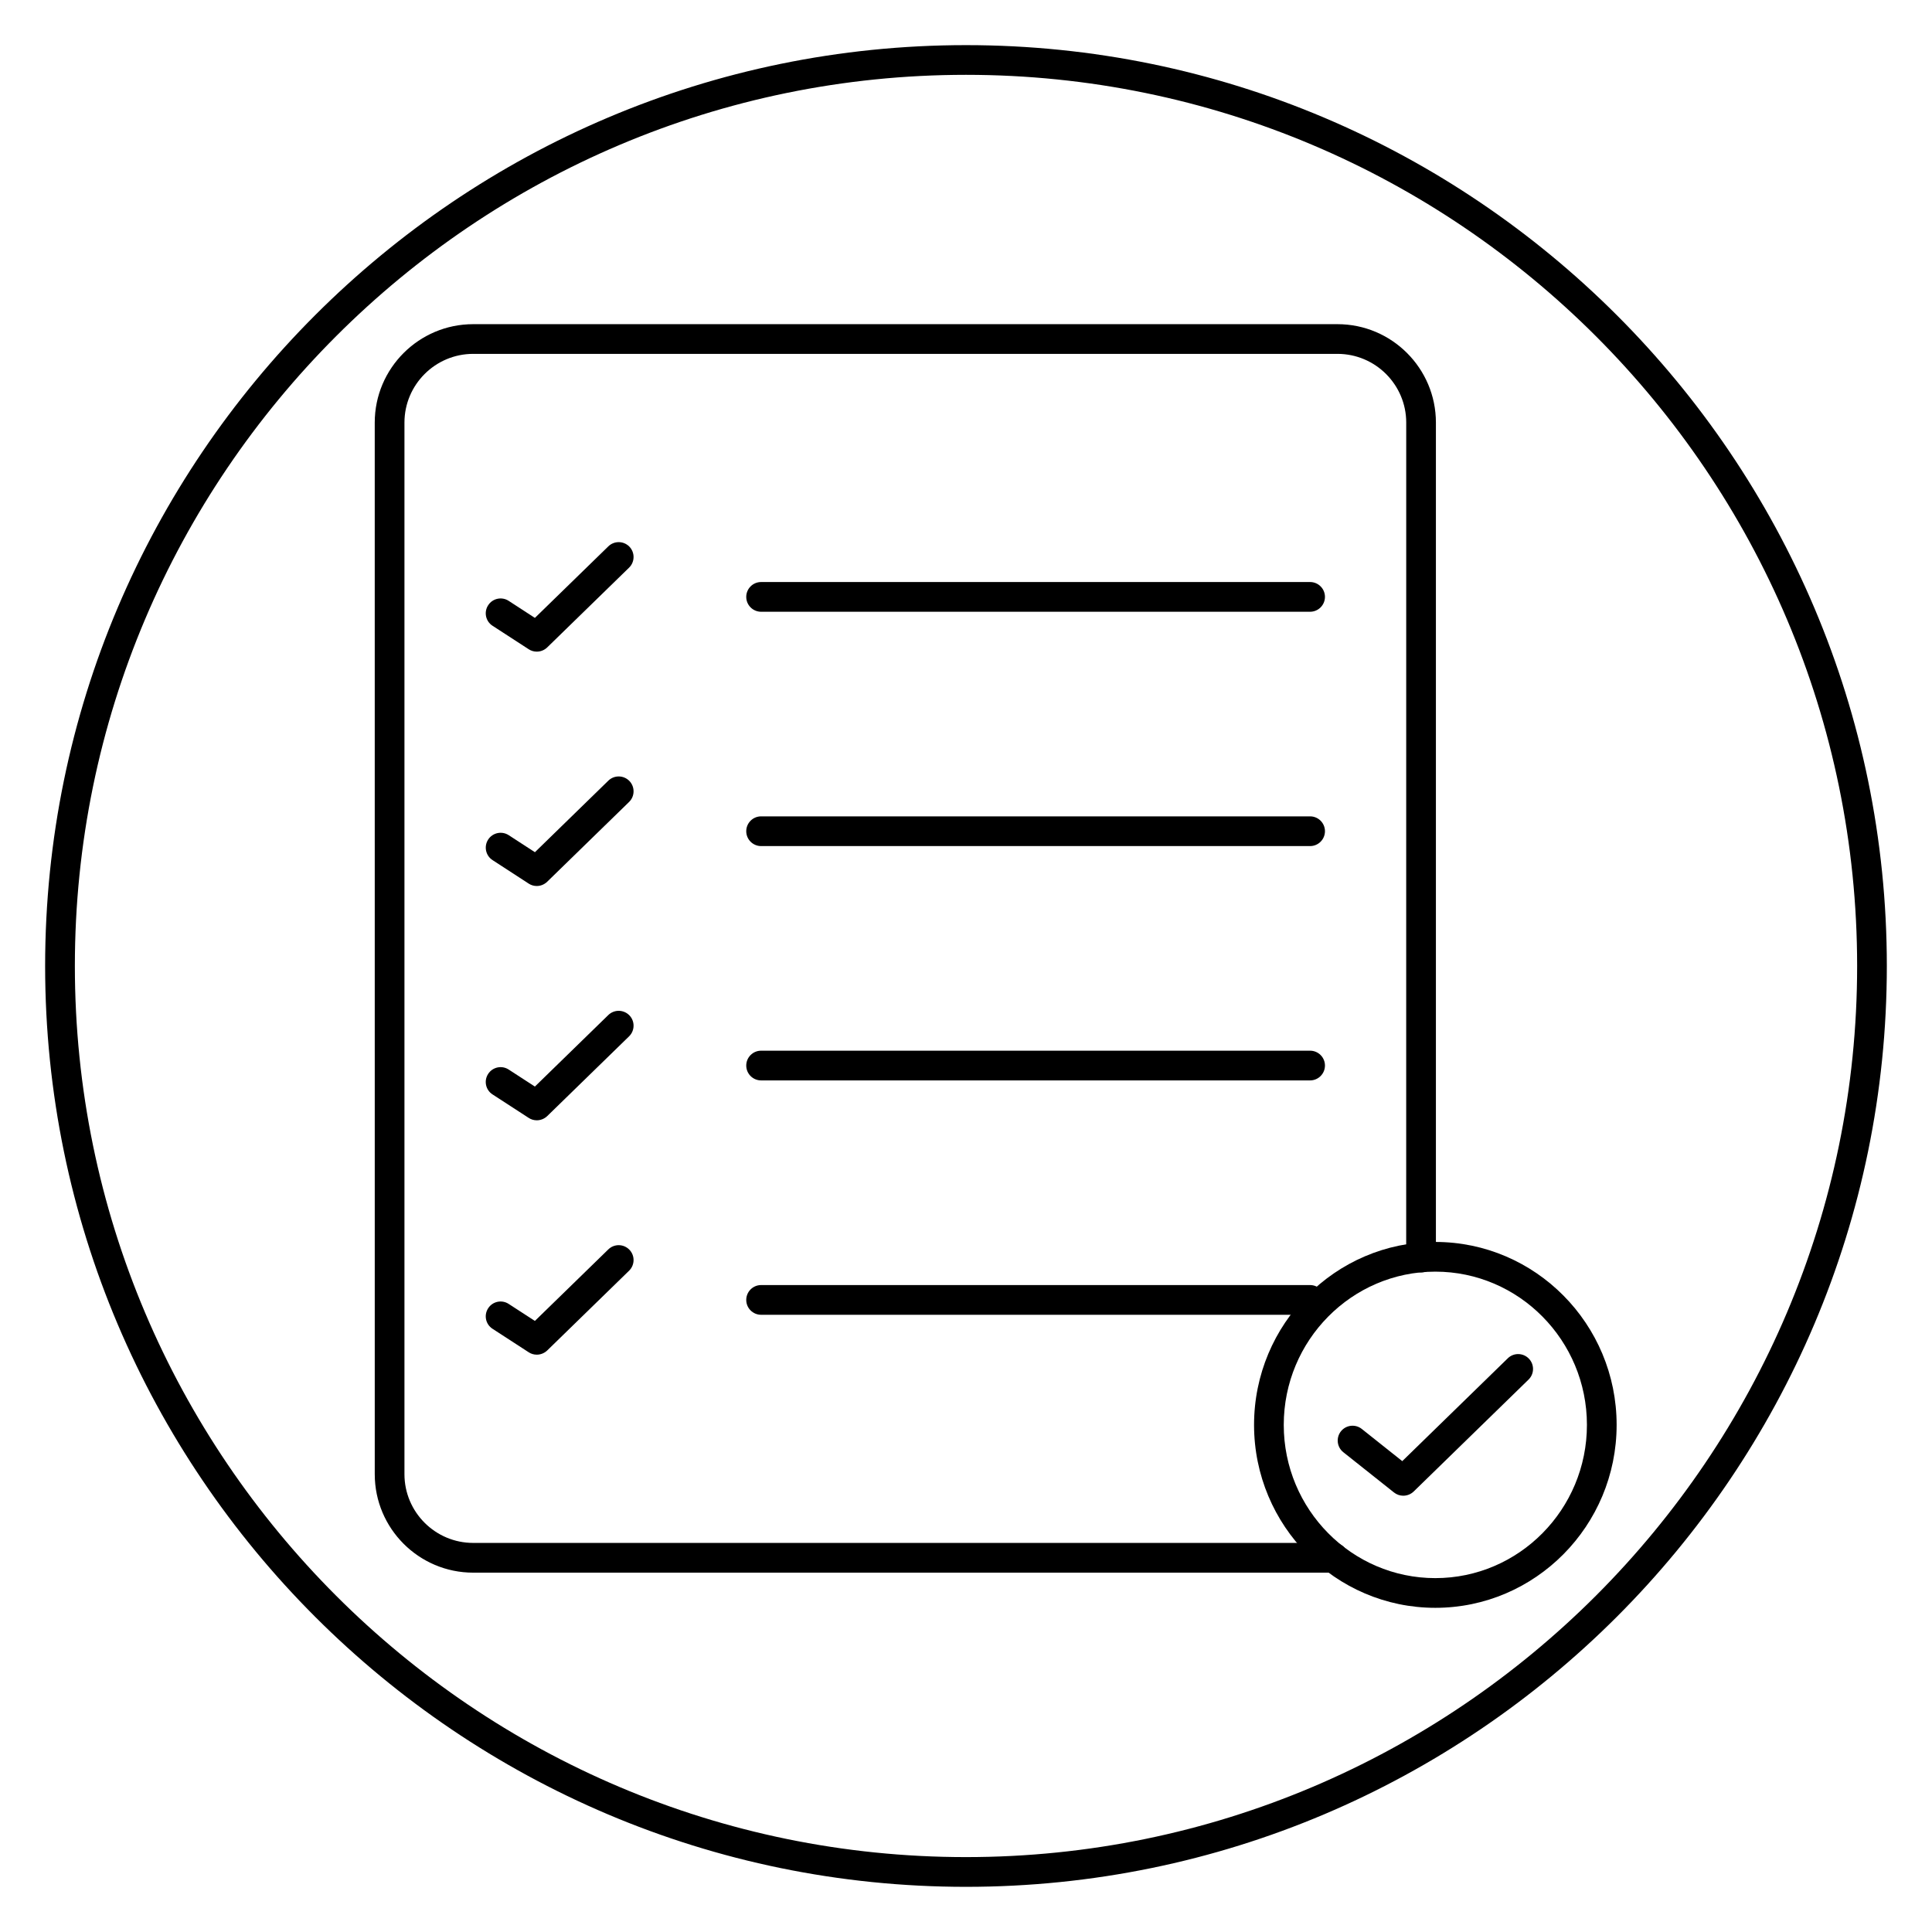
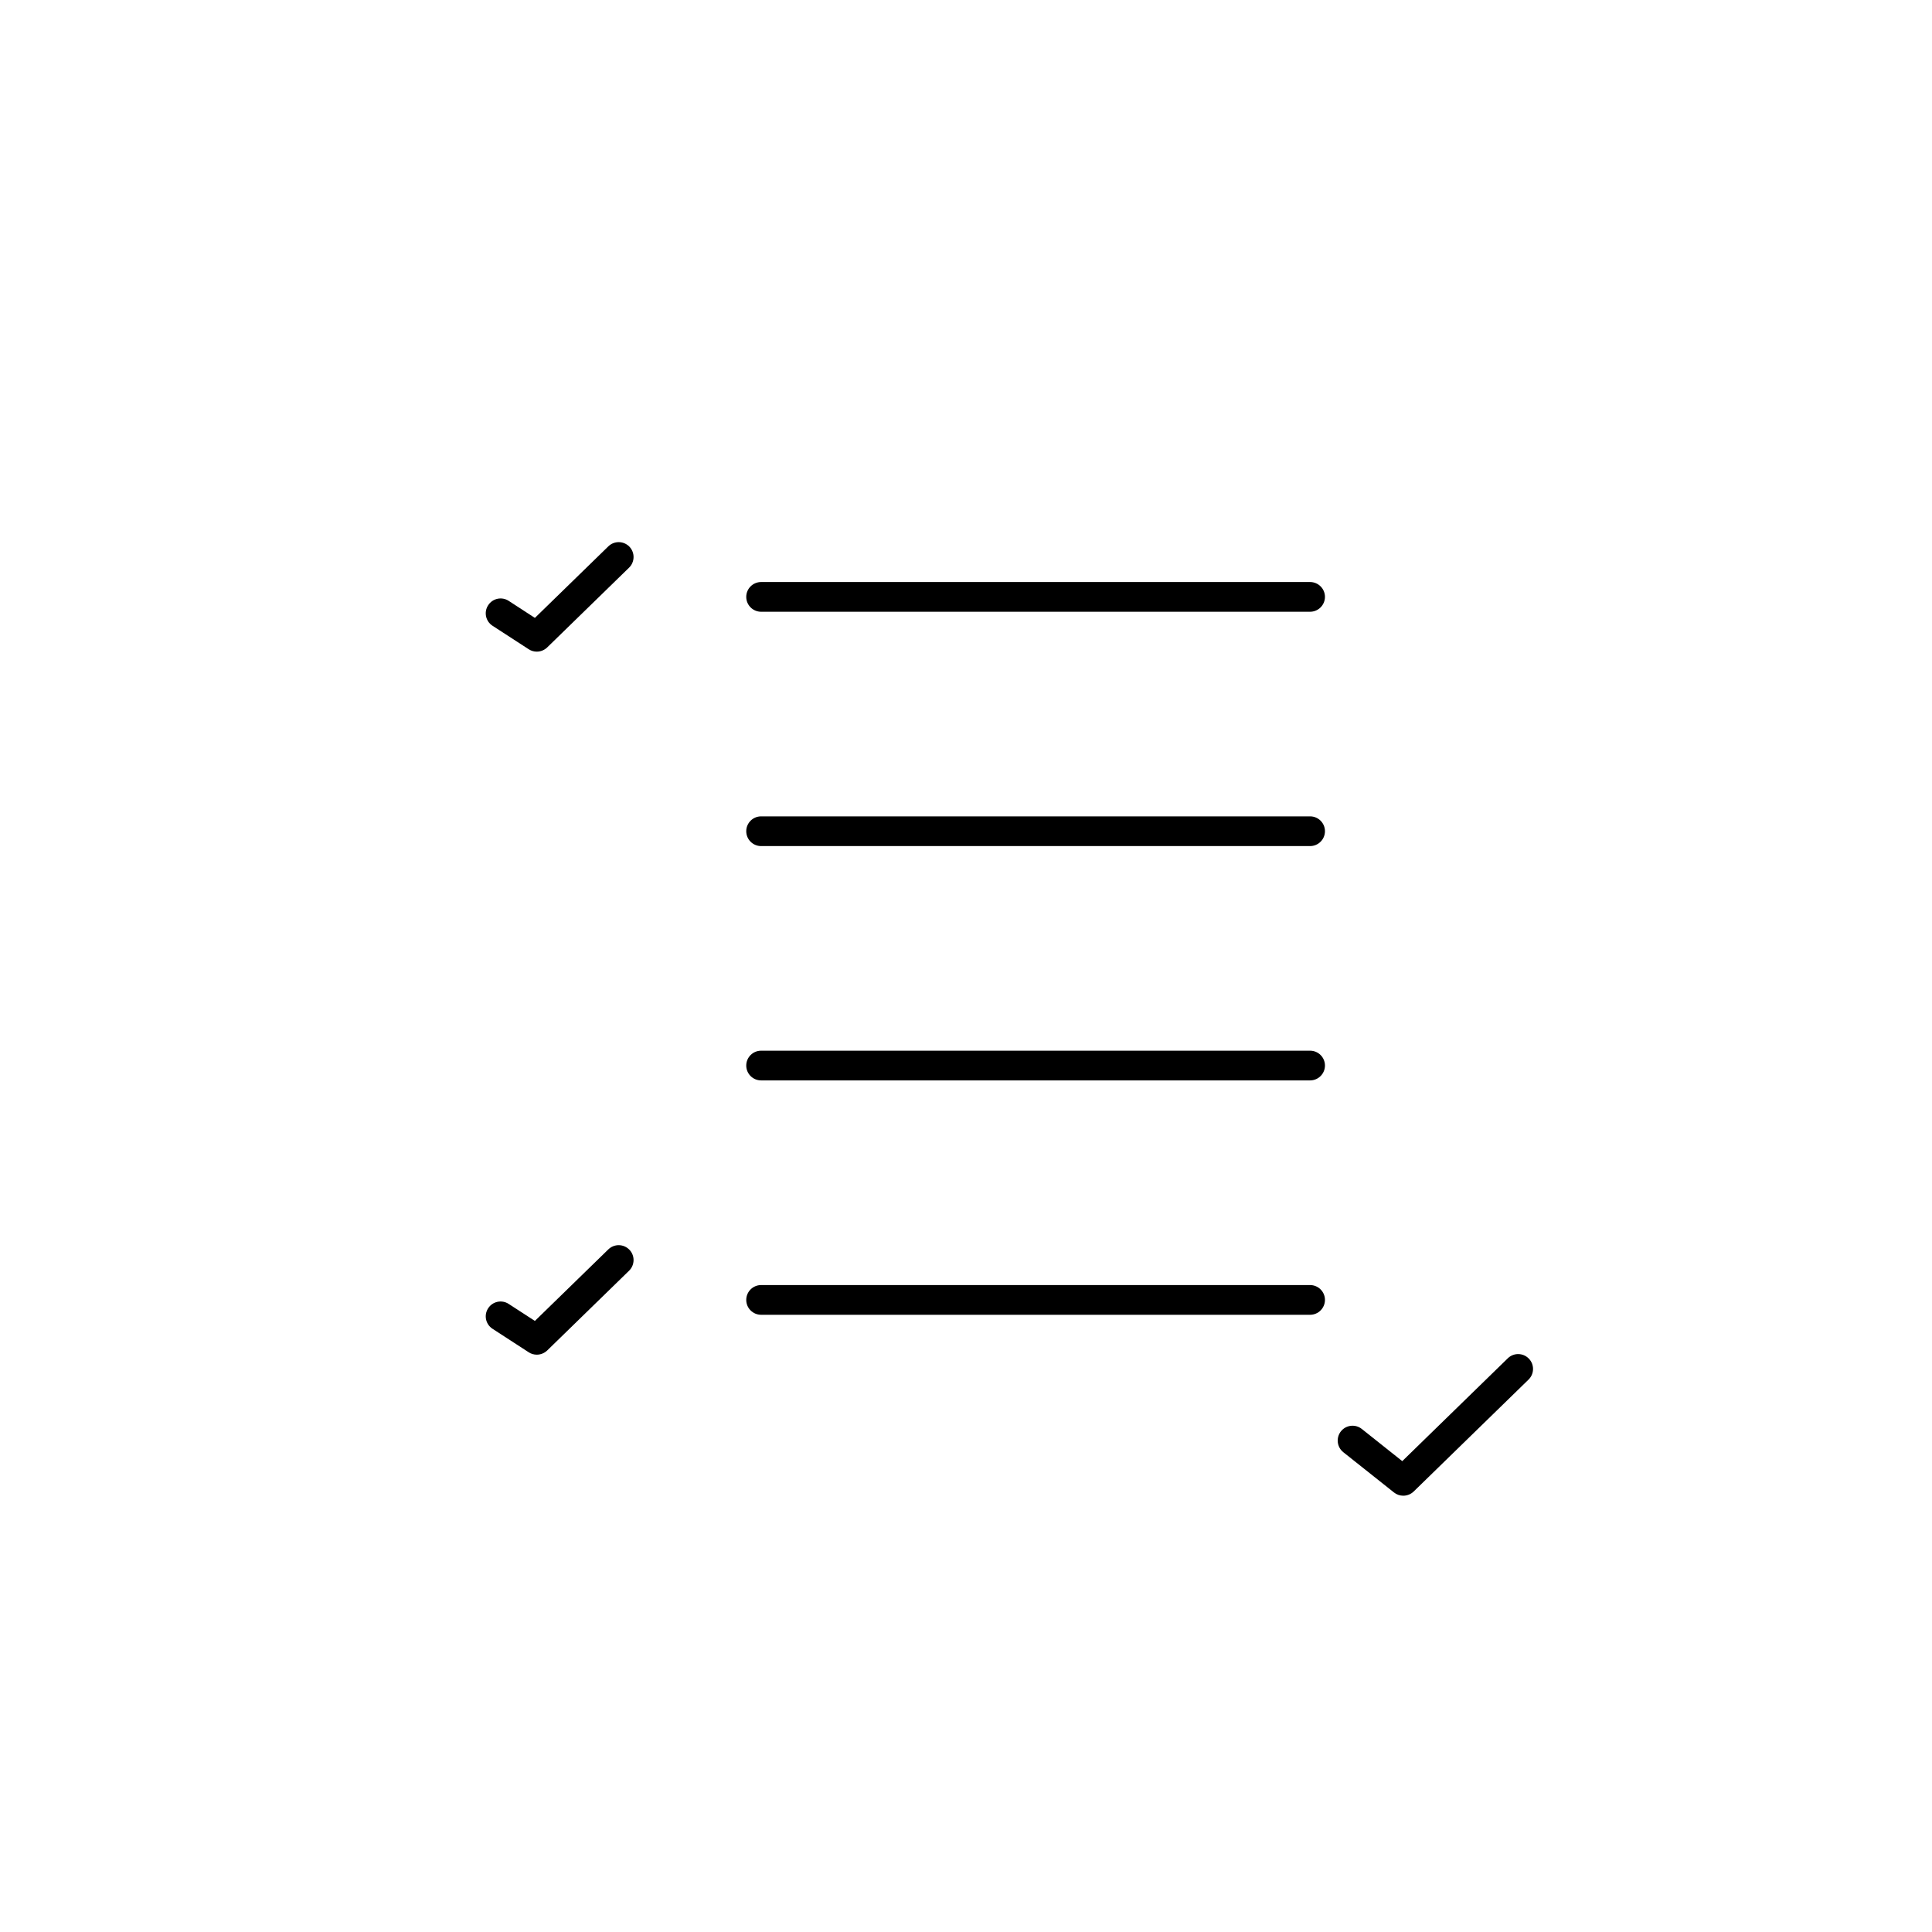
<svg xmlns="http://www.w3.org/2000/svg" fill="#000000" width="800px" height="800px" version="1.1" viewBox="144 144 512 512">
  <g>
-     <path d="m400 644.03c-134.56 0-244.04-109.47-244.04-244.03 0-134.56 109.48-244.04 244.04-244.04 134.55 0 244.03 109.48 244.03 244.03 0 134.57-109.48 244.04-244.03 244.04zm0-480.2c-130.22 0-236.16 105.95-236.16 236.16s105.94 236.16 236.16 236.16 236.16-105.94 236.16-236.16c0.004-130.22-105.94-236.16-236.16-236.16z" />
    <path d="m286.25 316.69c-0.738 0-1.488-0.203-2.141-0.637l-9.582-6.219c-1.828-1.18-2.348-3.621-1.156-5.441 1.18-1.828 3.621-2.348 5.441-1.156l6.941 4.512 19.461-18.957c1.559-1.52 4.047-1.488 5.574 0.07 1.512 1.559 1.48 4.055-0.07 5.566l-21.711 21.152c-0.766 0.734-1.758 1.109-2.758 1.109z" />
-     <path d="m286.25 378.8c-0.738 0-1.488-0.203-2.141-0.637l-9.582-6.227c-1.82-1.18-2.34-3.621-1.156-5.449 1.18-1.82 3.613-2.34 5.449-1.156l6.941 4.512 19.453-18.957c1.559-1.52 4.047-1.488 5.574 0.07 1.512 1.559 1.48 4.055-0.07 5.566l-21.711 21.152c-0.766 0.738-1.758 1.125-2.758 1.125z" />
-     <path d="m286.25 440.89c-0.738 0-1.488-0.203-2.141-0.637l-9.582-6.219c-1.828-1.172-2.348-3.621-1.156-5.441 1.18-1.82 3.621-2.34 5.441-1.148l6.941 4.504 19.461-18.957c1.559-1.512 4.047-1.48 5.574 0.078 1.512 1.551 1.48 4.047-0.07 5.566l-21.711 21.152c-0.766 0.723-1.758 1.102-2.758 1.102z" />
    <path d="m286.25 503c-0.738 0-1.488-0.203-2.141-0.637l-9.582-6.219c-1.828-1.172-2.348-3.621-1.156-5.441 1.18-1.828 3.621-2.34 5.441-1.148l6.941 4.504 19.461-18.957c1.559-1.52 4.047-1.488 5.574 0.078 1.512 1.551 1.48 4.047-0.07 5.566l-21.711 21.152c-0.766 0.723-1.758 1.102-2.758 1.102z" />
    <path d="m491.19 306.12h-145.49c-2.172 0-3.938-1.762-3.938-3.938 0-2.172 1.762-3.938 3.938-3.938h145.49c2.172 0 3.938 1.762 3.938 3.938-0.004 2.172-1.77 3.938-3.941 3.938z" />
    <path d="m491.19 368.22h-145.49c-2.172 0-3.938-1.762-3.938-3.938 0-2.172 1.762-3.938 3.938-3.938h145.49c2.172 0 3.938 1.762 3.938 3.938-0.004 2.176-1.77 3.938-3.941 3.938z" />
    <path d="m491.19 430.32h-145.49c-2.172 0-3.938-1.762-3.938-3.938 0-2.172 1.762-3.938 3.938-3.938h145.49c2.172 0 3.938 1.762 3.938 3.938-0.004 2.176-1.77 3.938-3.941 3.938z" />
    <path d="m491.19 492.43h-145.49c-2.172 0-3.938-1.762-3.938-3.938 0-2.172 1.762-3.938 3.938-3.938h145.49c2.172 0 3.938 1.762 3.938 3.938-0.004 2.172-1.77 3.938-3.941 3.938z" />
-     <path d="m497.45 560.77h-228.05c-14.391 0-26.086-11.707-26.086-26.086l-0.004-278.69c0-14.391 11.707-26.086 26.086-26.086h229.05c14.391 0 26.086 11.707 26.086 26.086v221.27c0 2.172-1.762 3.938-3.938 3.938-2.172 0-3.938-1.762-3.938-3.938l0.008-221.27c0-10.043-8.172-18.215-18.215-18.215h-229.05c-10.043 0-18.215 8.172-18.215 18.215v278.68c0 10.043 8.172 18.215 18.215 18.215h228.05c2.172 0 3.938 1.762 3.938 3.938 0 2.172-1.766 3.938-3.938 3.938z" />
-     <path d="m524.38 570.09c-26.488 0-48.043-21.75-48.043-48.477 0-26.734 21.555-48.484 48.043-48.484 26.488 0 48.043 21.75 48.043 48.484s-21.543 48.477-48.043 48.477zm0-89.09c-22.145 0-40.172 18.215-40.172 40.613 0 22.395 18.02 40.605 40.172 40.605 22.152 0 40.172-18.207 40.172-40.605 0-22.395-18.02-40.613-40.172-40.613z" />
    <path d="m515.88 540.38c-0.867 0-1.73-0.285-2.449-0.852l-13.438-10.676c-1.699-1.355-1.984-3.824-0.637-5.535 1.355-1.699 3.832-1.984 5.535-0.629l10.723 8.527 27.969-27.254c1.551-1.52 4.055-1.48 5.566 0.078 1.52 1.551 1.488 4.047-0.07 5.566l-30.449 29.668c-0.766 0.73-1.758 1.105-2.75 1.105z" />
  </g>
</svg>